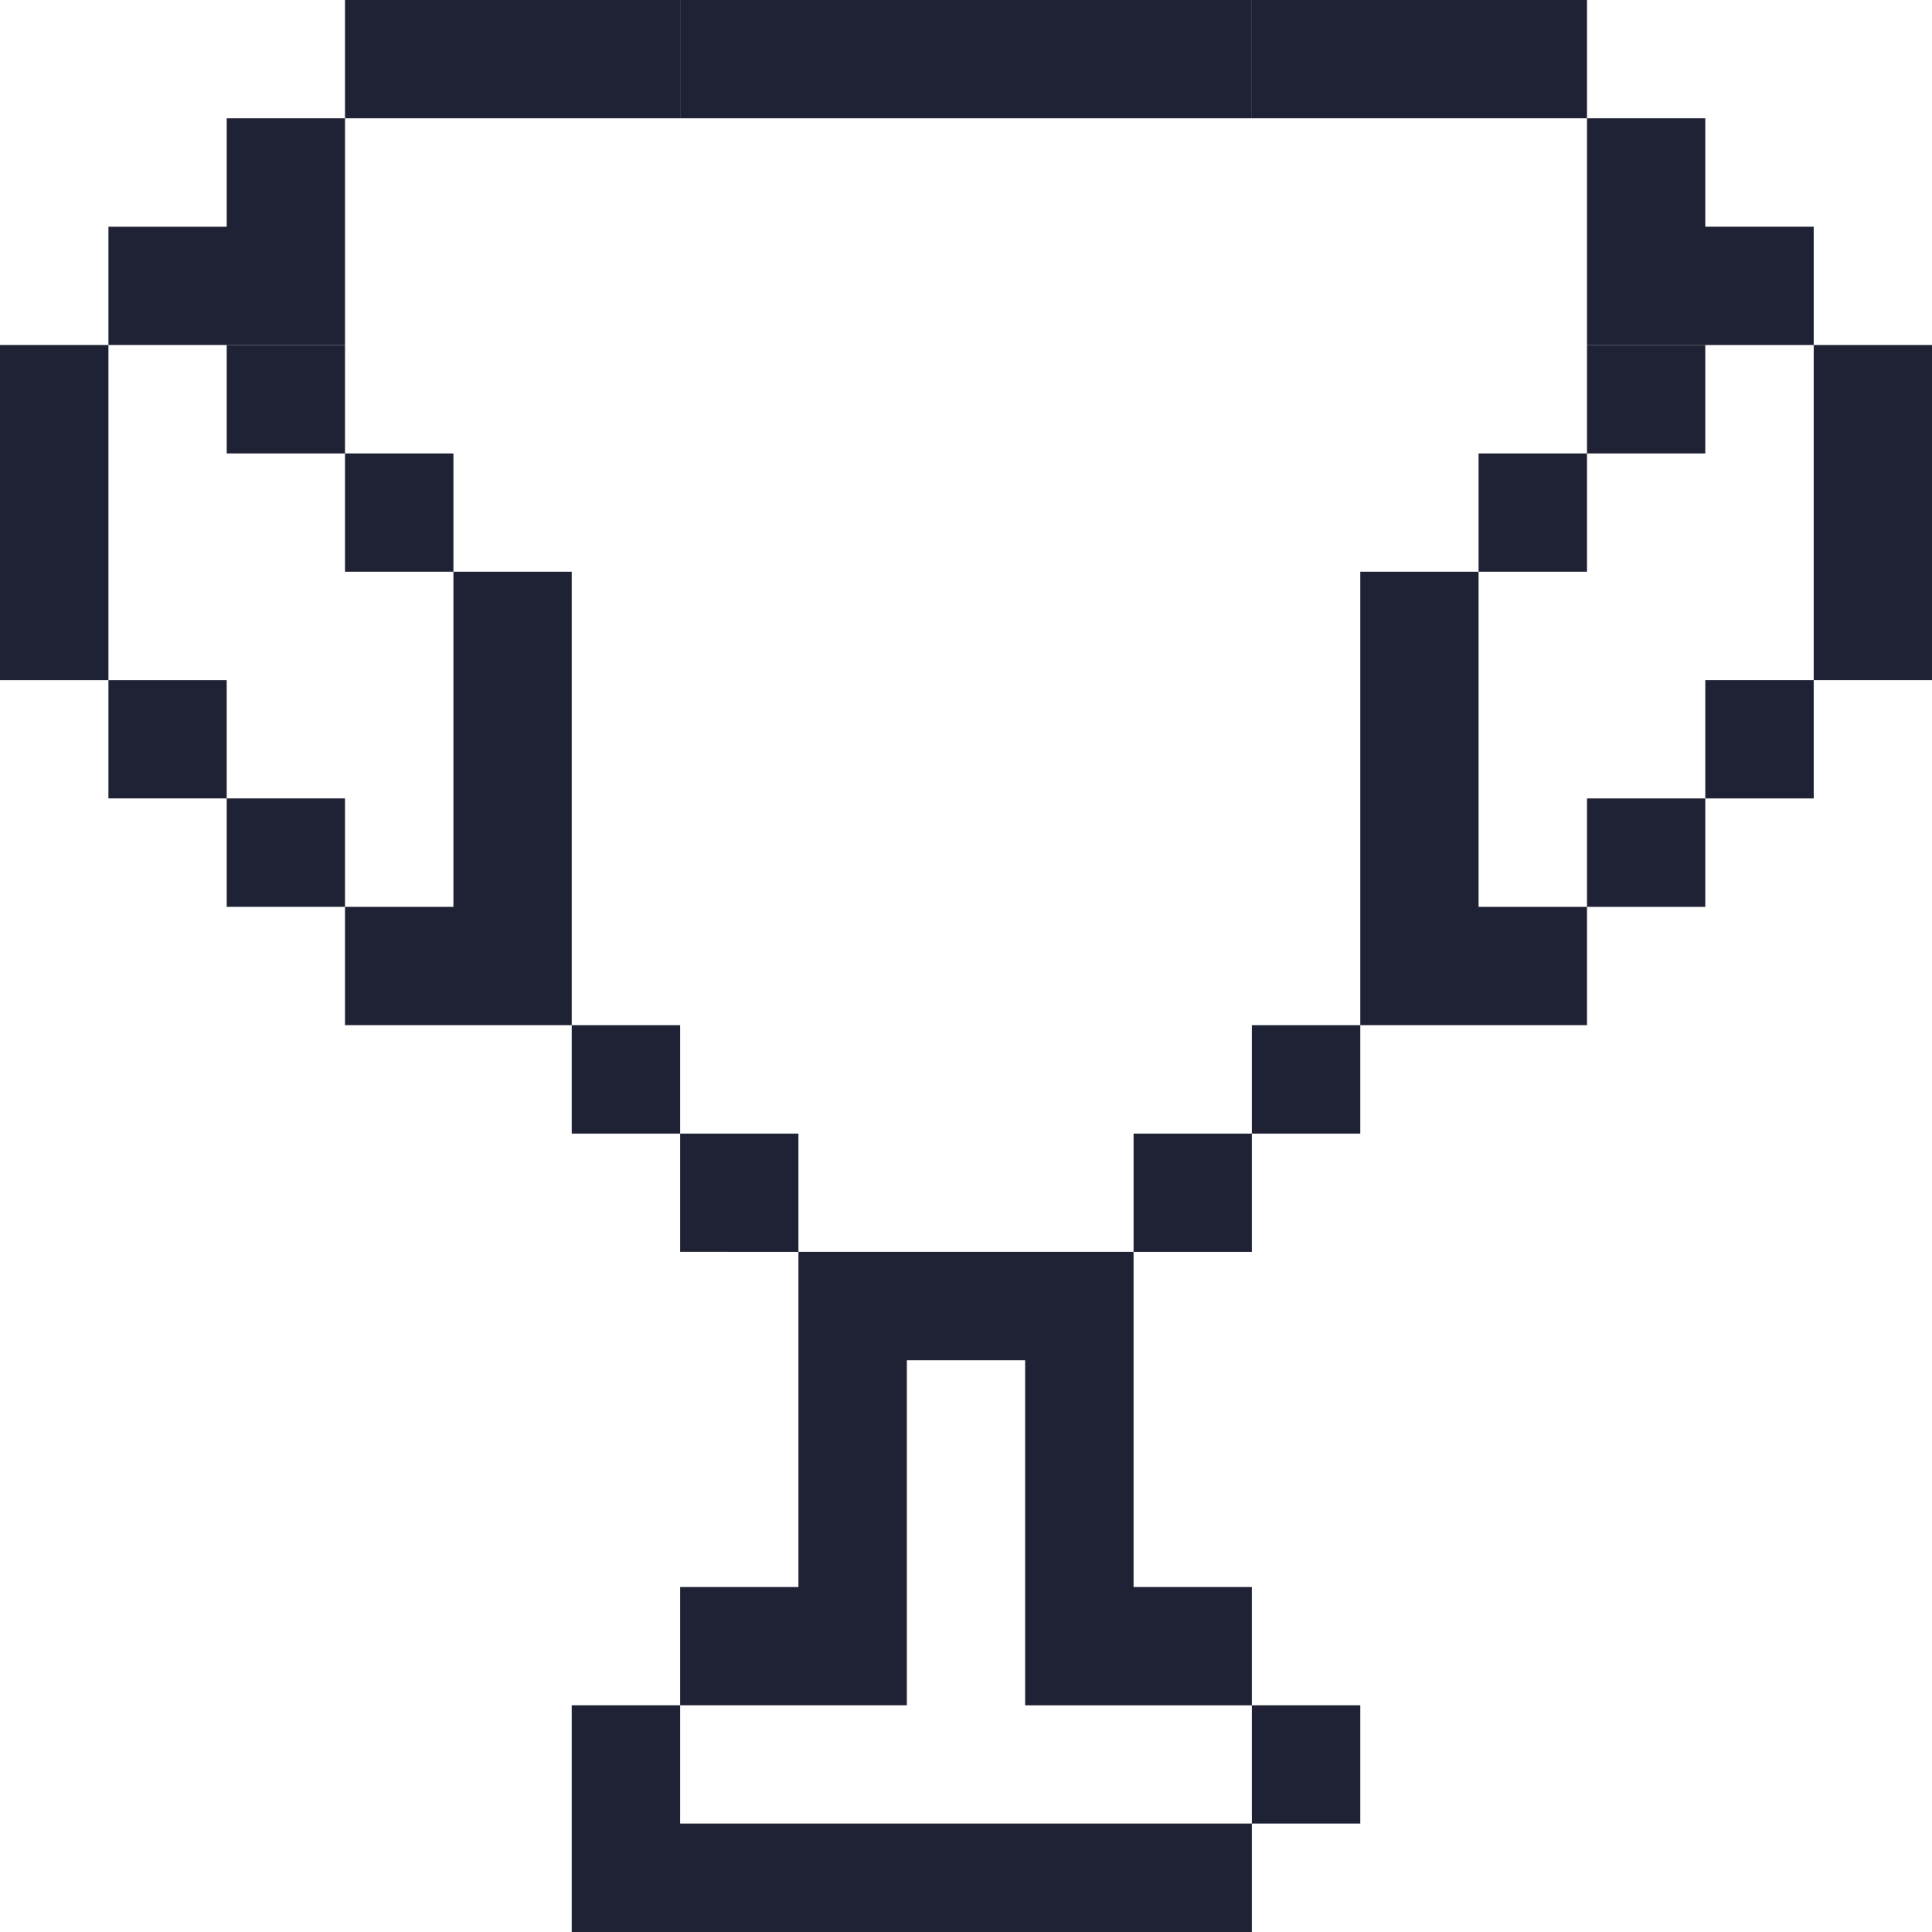
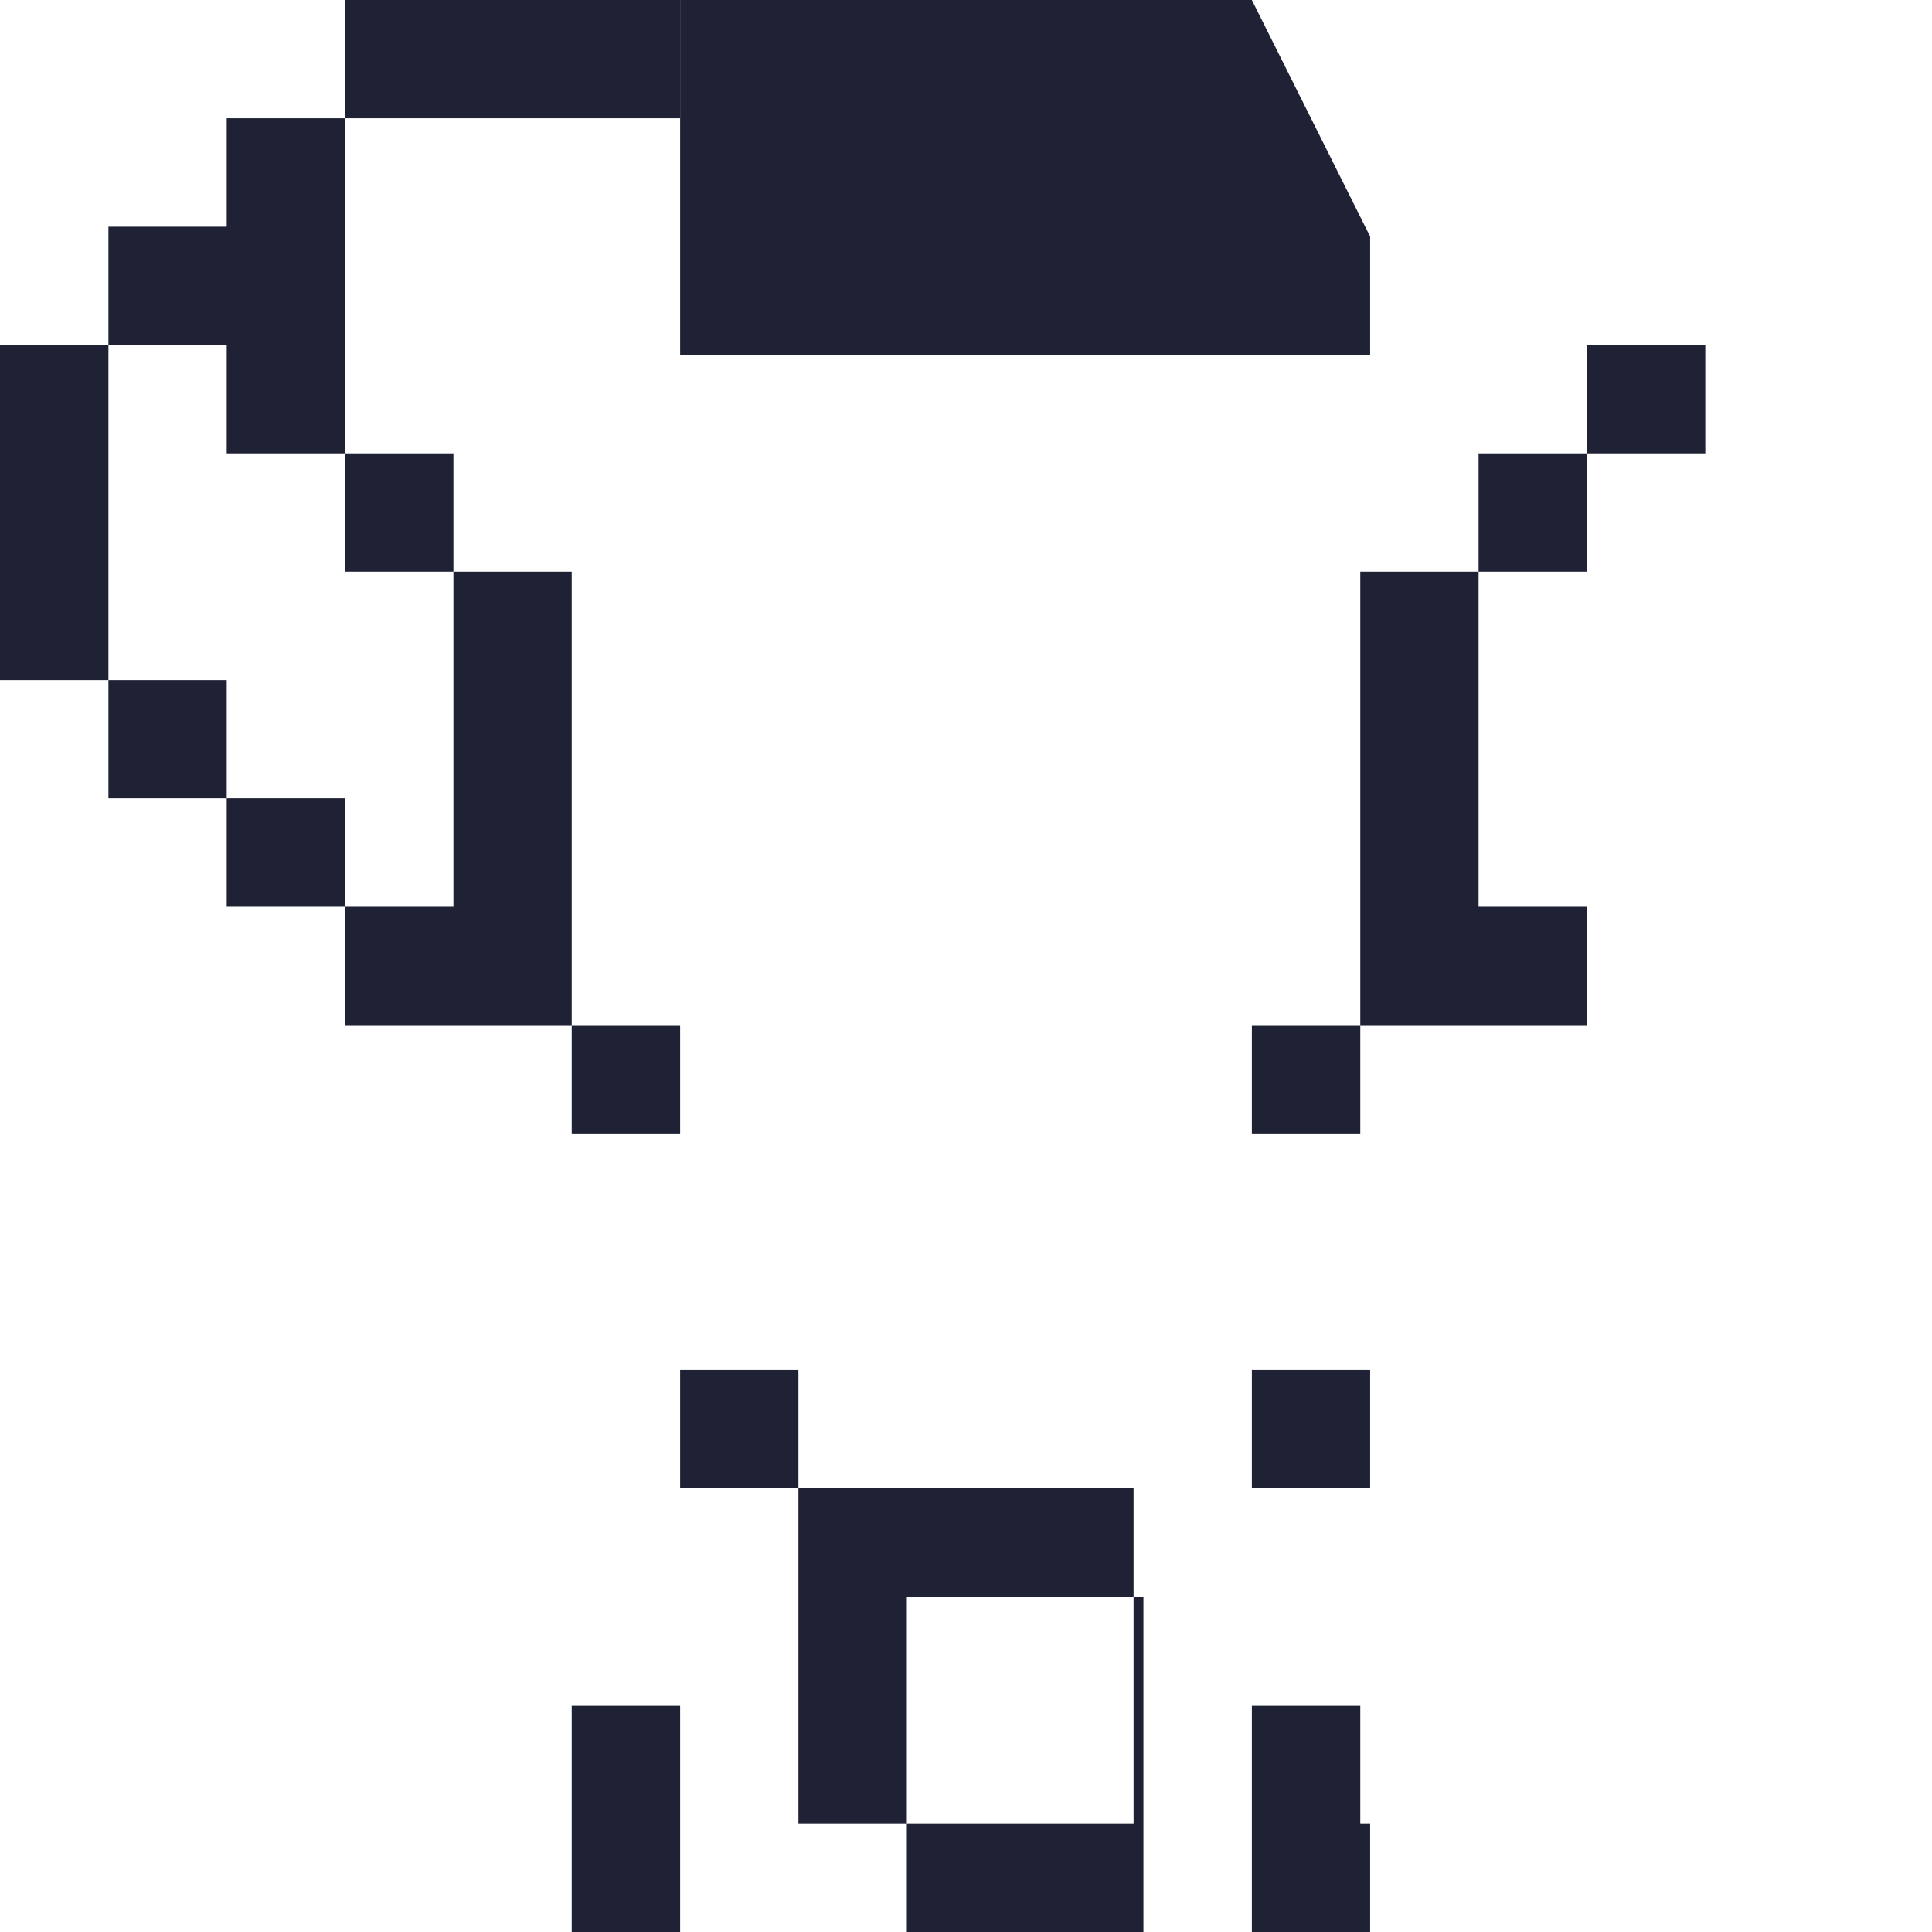
<svg xmlns="http://www.w3.org/2000/svg" width="196" height="196" viewBox="0 0 196 196" fill="none">
-   <path d="M161 0v12h-34V0h34Zm0 12h12v11h11v12h-23V12Zm35 23h-12v34h12V35Zm-23 34h11v12h-11V69Zm-12 23V81h12v11h-12Z" fill="#1F2234" />
-   <path d="M138 104h23V92h-11V58h11V46h12V35h-12v11h-11v12h-12v46Zm0 0v11h-11v-11h11Zm-11 69h11v12h-11v-12Zm0 12H69v11h58v-11Zm-12-24h12v12h-23v-35H92v35H69v-12h12v-34h34v34Zm-34-34H69v-12h12v12Zm46 0h-12v-12h12v12Zm0-127v12H69V0h58ZM69 196H58v-23h11v23Zm-11-92h11v11H58v-11ZM35 92v12h23V58H46V46H35V35H23v11h12v12h11v34H35Z" fill="#1F2234" />
+   <path d="M138 104h23V92h-11V58h11V46h12V35h-12v11h-11v12h-12v46Zm0 0v11h-11v-11h11Zm-11 69h11v12h-11v-12Zm0 12H69v11h58v-11Zh12v12h-23v-35H92v35H69v-12h12v-34h34v34Zm-34-34H69v-12h12v12Zm46 0h-12v-12h12v12Zm0-127v12H69V0h58ZM69 196H58v-23h11v23Zm-11-92h11v11H58v-11ZM35 92v12h23V58H46V46H35V35H23v11h12v12h11v34H35Z" fill="#1F2234" />
  <path d="M23 81h12v11H23V81Zm0 0H11V69h12v12ZM69 0H35v12H23v11H11v12h24V12h34V0ZM11 69H0V35h11v34Z" fill="#1F2234" />
</svg>